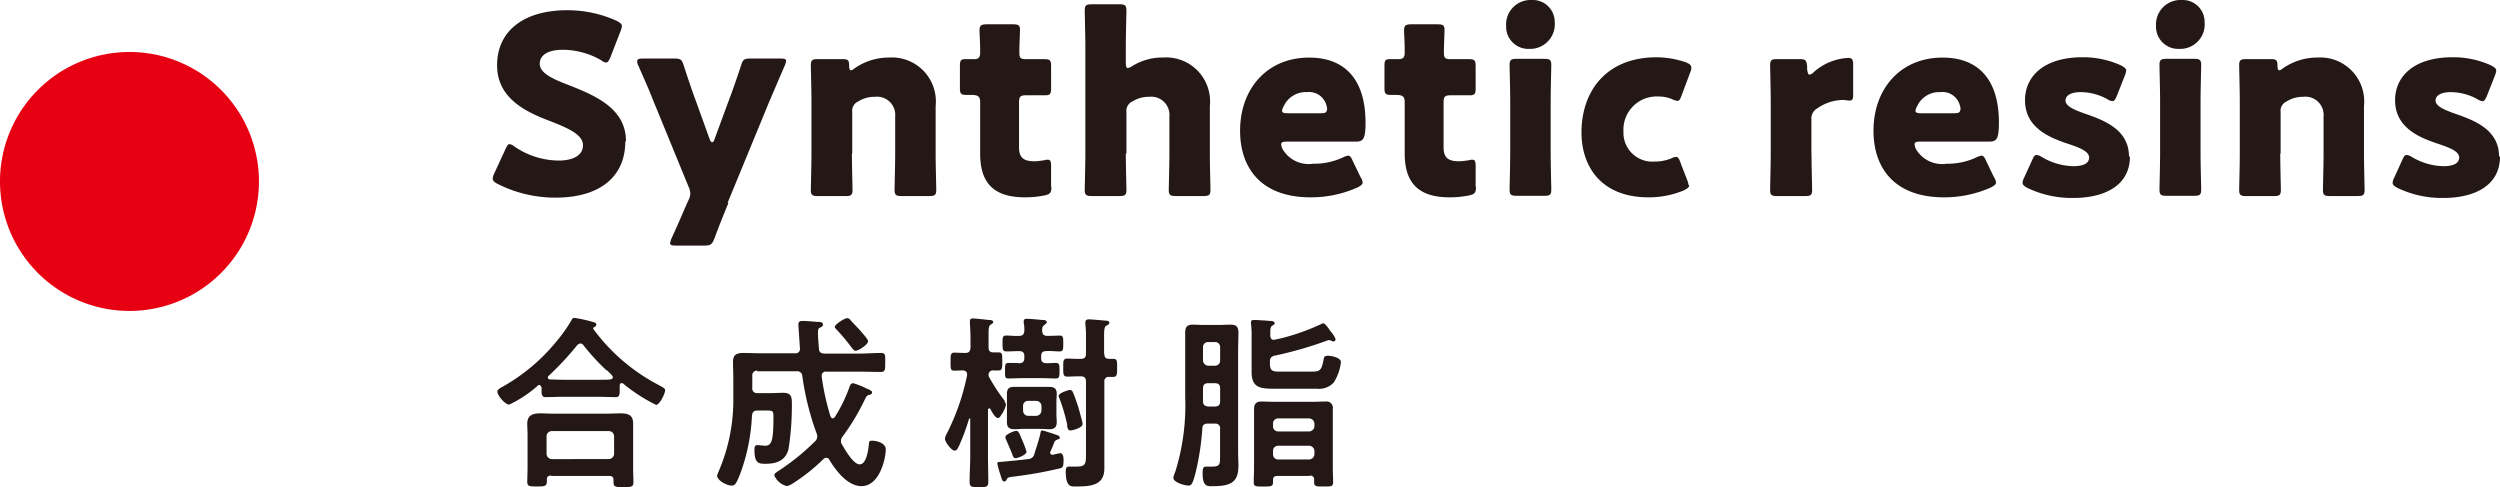
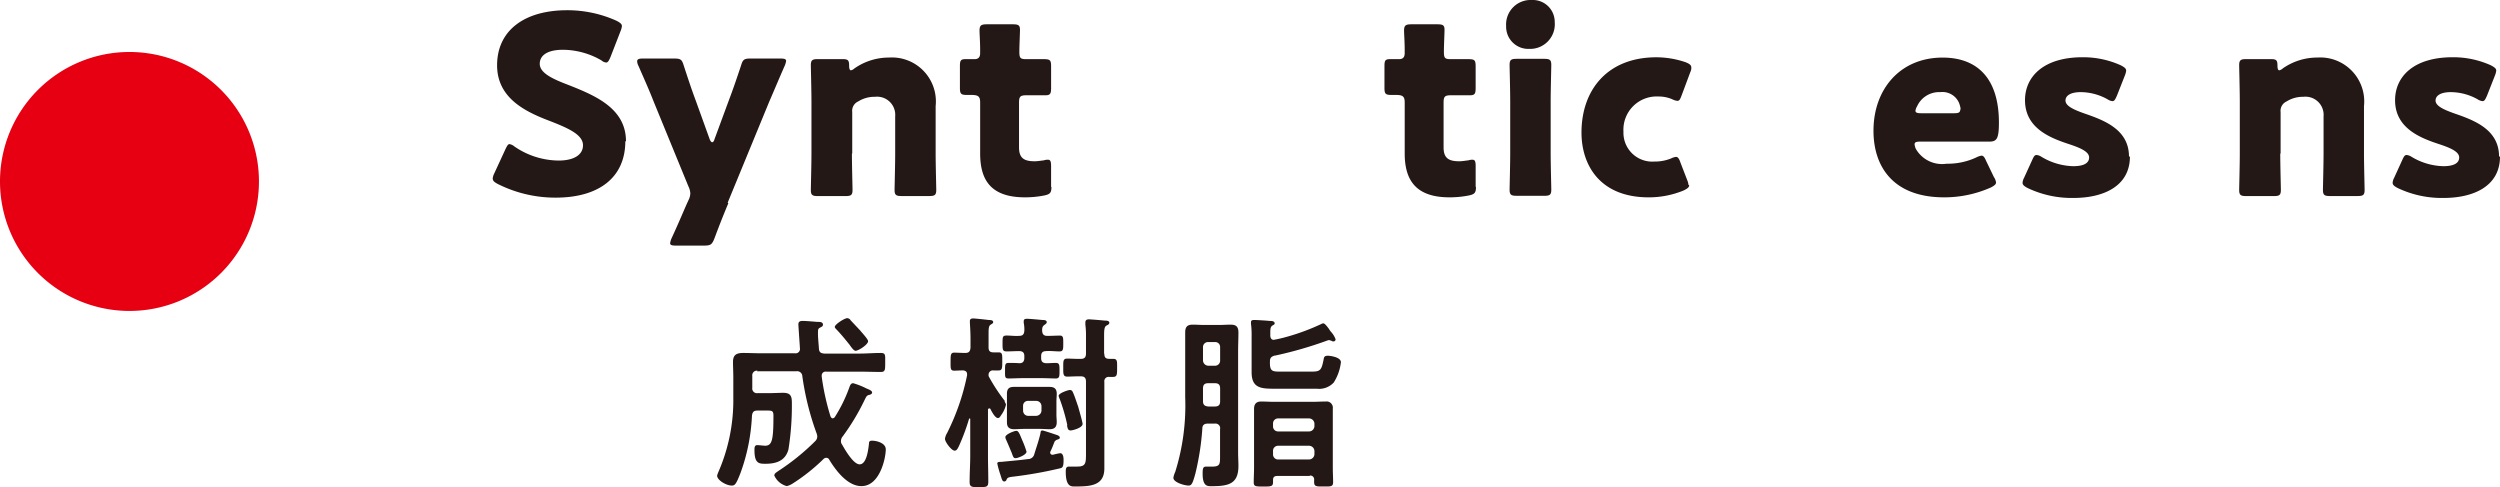
<svg xmlns="http://www.w3.org/2000/svg" width="205.385" height="40.019" viewBox="0 0 205.385 40.019">
  <g id="biz_fig_jc" transform="translate(-538.977 -399.81)">
    <path id="パス_12116" data-name="パス 12116" d="M185.828,68.06A10.637,10.637,0,1,1,175.19,78.7,10.636,10.636,0,0,1,185.828,68.06" transform="translate(363.787 336.021)" fill="#e60012" />
    <g id="グループ_10666" data-name="グループ 10666">
      <path id="パス_12117" data-name="パス 12117" d="M201.913,77.485c0,2.915-2.1,4.628-5.728,4.628a10.528,10.528,0,0,1-4.756-1.125c-.281-.153-.409-.256-.409-.46a1.191,1.191,0,0,1,.128-.409l.921-1.995c.128-.256.2-.409.332-.409a.851.851,0,0,1,.409.2,6.484,6.484,0,0,0,3.631,1.151c1.227,0,1.995-.46,1.995-1.253,0-.895-1.253-1.432-2.915-2.071-1.918-.742-4.142-1.867-4.142-4.5,0-2.89,2.276-4.526,5.753-4.526a9.829,9.829,0,0,1,4.066.869c.281.153.435.256.435.435a1.437,1.437,0,0,1-.1.384l-.844,2.174c-.128.281-.2.435-.358.435a.7.7,0,0,1-.384-.179,6.385,6.385,0,0,0-3.145-.869c-1.406,0-1.918.537-1.918,1.151,0,.767,1.074,1.253,2.353,1.739,2.2.869,4.731,1.918,4.731,4.628Z" transform="translate(388.436 333.934)" fill="#231815" />
      <path id="パス_12118" data-name="パス 12118" d="M203.152,80.16c-.332.793-.665,1.611-1.151,2.915-.2.486-.307.563-.844.563h-2.327c-.332,0-.46-.051-.46-.2a1.6,1.6,0,0,1,.1-.358c.614-1.33.972-2.2,1.279-2.89l.128-.281a1.333,1.333,0,0,0,.153-.563,1.434,1.434,0,0,0-.153-.563L197.015,71.8c-.358-.921-.716-1.713-1.253-2.941a.855.855,0,0,1-.1-.358c0-.179.153-.23.46-.23H198.7c.537,0,.639.077.793.588.384,1.176.665,2.02,1,2.915l1.125,3.12c.051.153.153.256.2.256.077,0,.153-.077.2-.256l1.151-3.12c.332-.869.614-1.688,1.023-2.915.153-.511.256-.588.793-.588h2.455c.332,0,.46.051.46.2a1.6,1.6,0,0,1-.1.358c-.563,1.279-.9,2.1-1.279,2.966L203.1,80.109Z" transform="translate(395.66 336.348)" fill="#231815" />
      <path id="パス_12119" data-name="パス 12119" d="M204.615,76.141c0,.844.051,2.813.051,2.966,0,.435-.128.511-.588.511h-2.25c-.46,0-.588-.077-.588-.511,0-.153.051-2.122.051-2.966v-4.3c0-.844-.051-2.813-.051-2.966,0-.435.128-.511.588-.511h1.995c.46,0,.563.077.563.537q0,.384.153.384a.609.609,0,0,0,.281-.153,4.931,4.931,0,0,1,2.838-.895,3.614,3.614,0,0,1,3.836,3.989v3.912c0,.844.051,2.813.051,2.966,0,.435-.128.511-.588.511h-2.25c-.46,0-.588-.077-.588-.511,0-.153.051-2.122.051-2.966V73.073a1.492,1.492,0,0,0-1.662-1.611,2.514,2.514,0,0,0-1.381.384.842.842,0,0,0-.486.869v3.4Z" transform="translate(404.35 336.301)" fill="#231815" />
      <path id="パス_12120" data-name="パス 12120" d="M213.548,80.518c0,.486-.1.614-.588.716a8.13,8.13,0,0,1-1.585.153c-2.813,0-3.682-1.432-3.682-3.605V73.588c0-.511-.179-.614-.742-.614h-.358c-.486,0-.563-.1-.563-.588V70.622c0-.46.051-.588.46-.588h.742c.281,0,.46-.128.46-.486v-.332c0-.563-.051-1.279-.051-1.534,0-.435.153-.511.614-.511h2.122c.46,0,.588.077.588.46,0,.256-.051,1.3-.051,1.79,0,.537.077.614.588.614h1.406c.537,0,.614.077.614.614v1.739c0,.46-.051.614-.46.614H211.5c-.511,0-.614.1-.614.614v3.657c0,.844.358,1.151,1.279,1.151.256,0,.511-.051.767-.077a.944.944,0,0,1,.332-.051c.2,0,.256.153.256.511v1.739Z" transform="translate(411.808 334.635)" fill="#231815" />
-       <path id="パス_12121" data-name="パス 12121" d="M213.415,78.8c0,.844.051,2.813.051,2.966,0,.435-.128.511-.588.511h-2.25c-.46,0-.588-.077-.588-.511,0-.153.051-2.122.051-2.966v-8.8c0-.844-.051-2.813-.051-2.966,0-.435.128-.511.588-.511h2.25c.46,0,.588.077.588.511,0,.2-.051,2.148-.051,2.966v1.33c0,.281.051.435.153.435a.89.89,0,0,0,.358-.153,4.68,4.68,0,0,1,2.557-.716,3.614,3.614,0,0,1,3.836,3.989V78.8c0,.844.051,2.813.051,2.966,0,.435-.128.511-.588.511h-2.25c-.46,0-.588-.077-.588-.511,0-.153.051-2.122.051-2.966V75.736a1.492,1.492,0,0,0-1.662-1.611,2.514,2.514,0,0,0-1.381.384.842.842,0,0,0-.486.869v3.4Z" transform="translate(418.052 333.639)" fill="#231815" />
-       <path id="パス_12122" data-name="パス 12122" d="M224.951,78.085a1.172,1.172,0,0,1,.153.409c0,.153-.128.256-.409.409a9.385,9.385,0,0,1-3.861.818c-4.168,0-5.8-2.506-5.8-5.472,0-3.426,2.2-6.009,5.677-6.009,2.838,0,4.628,1.688,4.628,5.344,0,1.381-.2,1.56-.818,1.56h-5.651c-.332,0-.46.051-.46.23a1.3,1.3,0,0,0,.1.358,2.484,2.484,0,0,0,2.531,1.227,5.57,5.57,0,0,0,2.429-.511,1.484,1.484,0,0,1,.435-.153c.153,0,.256.128.384.435l.665,1.381ZM222.19,72.51a1.1,1.1,0,0,0-.051-.307,1.475,1.475,0,0,0-1.611-1.125,1.989,1.989,0,0,0-1.918,1.176.867.867,0,0,0-.128.358c0,.153.153.2.46.2h2.711c.358,0,.511-.051.511-.307Z" transform="translate(425.821 336.301)" fill="#231815" />
      <path id="パス_12123" data-name="パス 12123" d="M227.188,80.518c0,.486-.1.614-.588.716a8.13,8.13,0,0,1-1.585.153c-2.787,0-3.682-1.432-3.682-3.605V73.588c0-.511-.179-.614-.742-.614h-.358c-.486,0-.563-.1-.563-.588V70.622c0-.46.051-.588.46-.588h.742c.281,0,.46-.128.46-.486v-.332c0-.563-.051-1.279-.051-1.534,0-.435.153-.511.614-.511h2.122c.46,0,.588.077.588.46,0,.256-.051,1.3-.051,1.79,0,.537.077.614.588.614h1.406c.537,0,.614.077.614.614v1.739c0,.46-.051.614-.46.614h-1.56c-.511,0-.614.1-.614.614v3.657c0,.844.358,1.151,1.279,1.151.256,0,.511-.051.767-.077a.944.944,0,0,1,.332-.051c.2,0,.256.153.256.511v1.739Z" transform="translate(433.046 334.635)" fill="#231815" />
      <path id="パス_12124" data-name="パス 12124" d="M227.569,68.206a2.027,2.027,0,0,1-2.1,2.2,1.82,1.82,0,0,1-1.892-1.867,2.012,2.012,0,0,1,2.1-2.148,1.8,1.8,0,0,1,1.892,1.79Zm-3.12,14.269c-.46,0-.588-.077-.588-.511,0-.153.051-2.122.051-2.966V74.7c0-.844-.051-2.813-.051-2.966,0-.435.128-.511.588-.511h2.25c.46,0,.588.077.588.511,0,.153-.051,2.122-.051,2.966V79c0,.844.051,2.813.051,2.966,0,.435-.128.511-.588.511Z" transform="translate(439.135 333.42)" fill="#231815" />
      <path id="パス_12125" data-name="パス 12125" d="M234.848,78.74c0,.179-.154.281-.46.435a7.524,7.524,0,0,1-2.864.563c-4.04,0-5.523-2.685-5.523-5.319,0-3.5,2.122-6.188,6.163-6.188a7.528,7.528,0,0,1,2.4.409c.307.128.46.23.46.435a.744.744,0,0,1-.077.358l-.716,1.918c-.128.332-.179.46-.358.46a1.192,1.192,0,0,1-.409-.128,2.8,2.8,0,0,0-1.151-.23,2.73,2.73,0,0,0-2.864,2.89,2.369,2.369,0,0,0,2.531,2.455,3.582,3.582,0,0,0,1.381-.256,1.192,1.192,0,0,1,.409-.128c.153,0,.256.153.358.46l.563,1.458a1.434,1.434,0,0,1,.1.384Z" transform="translate(442.902 336.285)" fill="#231815" />
-       <path id="パス_12126" data-name="パス 12126" d="M235.461,76.126c0,.844.051,2.813.051,2.966,0,.435-.128.511-.588.511h-2.276c-.46,0-.588-.077-.588-.511,0-.153.051-2.122.051-2.966v-4.3c0-.844-.051-2.813-.051-2.966,0-.435.128-.511.588-.511h1.79c.537,0,.614.077.665.614v.256c.051.256.077.409.2.409a.609.609,0,0,0,.332-.2,4.607,4.607,0,0,1,2.838-1.176c.332,0,.409.153.409.563v2.455c0,.23,0,.486-.281.486-.153,0-.435-.051-.563-.051a3.787,3.787,0,0,0-2.1.69.954.954,0,0,0-.486.921v2.813Z" transform="translate(452.339 336.316)" fill="#231815" />
      <path id="パス_12127" data-name="パス 12127" d="M245.3,78.085a1.172,1.172,0,0,1,.153.409c0,.153-.128.256-.409.409a9.385,9.385,0,0,1-3.861.818c-4.168,0-5.8-2.506-5.8-5.472,0-3.426,2.2-6.009,5.677-6.009,2.838,0,4.628,1.688,4.628,5.344,0,1.381-.2,1.56-.818,1.56h-5.651c-.332,0-.46.051-.46.23a1.3,1.3,0,0,0,.1.358,2.485,2.485,0,0,0,2.531,1.227,5.57,5.57,0,0,0,2.429-.511,1.484,1.484,0,0,1,.435-.153c.153,0,.256.128.384.435l.665,1.381ZM242.54,72.51a1.1,1.1,0,0,0-.051-.307,1.475,1.475,0,0,0-1.611-1.125,1.989,1.989,0,0,0-1.918,1.176.867.867,0,0,0-.128.358c0,.153.153.2.46.2H242c.358,0,.511-.051.511-.307Z" transform="translate(457.508 336.301)" fill="#231815" />
      <path id="パス_12128" data-name="パス 12128" d="M248.992,76.387c0,2.455-2.2,3.4-4.628,3.4a8.417,8.417,0,0,1-3.784-.818c-.281-.153-.409-.256-.409-.435a1.051,1.051,0,0,1,.128-.409l.665-1.458c.128-.281.2-.409.358-.409a.907.907,0,0,1,.409.153,5.289,5.289,0,0,0,2.608.767c.869,0,1.3-.256,1.3-.716s-.665-.767-1.585-1.074c-1.56-.511-3.682-1.3-3.682-3.631,0-1.943,1.534-3.529,4.731-3.529a7.5,7.5,0,0,1,3.145.665c.281.153.435.256.435.435a1.436,1.436,0,0,1-.1.384l-.665,1.688c-.128.281-.2.435-.358.435a.907.907,0,0,1-.409-.153,4.552,4.552,0,0,0-2.2-.588c-.869,0-1.253.307-1.253.69,0,.46.716.767,1.585,1.074,1.637.563,3.631,1.33,3.631,3.529Z" transform="translate(464.967 336.285)" fill="#231815" />
-       <path id="パス_12129" data-name="パス 12129" d="M248.449,68.206a2.014,2.014,0,0,1-2.1,2.2,1.82,1.82,0,0,1-1.892-1.867,2.012,2.012,0,0,1,2.1-2.148,1.8,1.8,0,0,1,1.892,1.79Zm-3.12,14.269c-.46,0-.588-.077-.588-.511,0-.153.051-2.122.051-2.966V74.7c0-.844-.051-2.813-.051-2.966,0-.435.128-.511.588-.511h2.25c.46,0,.588.077.588.511,0,.153-.051,2.122-.051,2.966V79c0,.844.051,2.813.051,2.966,0,.435-.128.511-.588.511Z" transform="translate(471.646 333.42)" fill="#231815" />
      <path id="パス_12130" data-name="パス 12130" d="M250.505,76.141c0,.844.051,2.813.051,2.966,0,.435-.128.511-.588.511h-2.25c-.46,0-.588-.077-.588-.511,0-.153.051-2.122.051-2.966v-4.3c0-.844-.051-2.813-.051-2.966,0-.435.128-.511.588-.511h1.995c.46,0,.563.077.563.537q0,.384.153.384a.608.608,0,0,0,.281-.153,4.931,4.931,0,0,1,2.838-.895,3.614,3.614,0,0,1,3.836,3.989v3.912c0,.844.051,2.813.051,2.966,0,.435-.128.511-.588.511H254.6c-.46,0-.588-.077-.588-.511,0-.153.051-2.122.051-2.966V73.073a1.492,1.492,0,0,0-1.662-1.611,2.514,2.514,0,0,0-1.381.384.842.842,0,0,0-.486.869v3.4Z" transform="translate(475.804 336.301)" fill="#231815" />
      <path id="パス_12131" data-name="パス 12131" d="M260.882,76.387c0,2.455-2.2,3.4-4.628,3.4a8.417,8.417,0,0,1-3.784-.818c-.281-.153-.409-.256-.409-.435a1.051,1.051,0,0,1,.128-.409l.665-1.458c.128-.281.2-.409.358-.409a.907.907,0,0,1,.409.153,5.289,5.289,0,0,0,2.608.767c.869,0,1.3-.256,1.3-.716s-.665-.767-1.585-1.074c-1.56-.511-3.682-1.3-3.682-3.631,0-1.943,1.534-3.529,4.731-3.529a7.5,7.5,0,0,1,3.145.665c.281.153.435.256.435.435a1.436,1.436,0,0,1-.1.384l-.665,1.688c-.128.281-.2.435-.358.435a.907.907,0,0,1-.409-.153,4.552,4.552,0,0,0-2.2-.588c-.869,0-1.253.307-1.253.69,0,.46.716.767,1.585,1.074,1.637.563,3.631,1.33,3.631,3.529Z" transform="translate(483.48 336.285)" fill="#231815" />
-       <path id="パス_12132" data-name="パス 12132" d="M194.775,82.3s-.051-.179-.153-.179c-.051,0-.1,0-.128.051a9.876,9.876,0,0,1-2.353,1.56c-.332,0-.972-.742-.972-1.074,0-.179.281-.307.409-.384A15.483,15.483,0,0,0,196,78.569a12.239,12.239,0,0,0,1.253-1.764c.051-.1.1-.2.256-.2a12.089,12.089,0,0,1,1.483.332c.128.026.307.077.307.23a.248.248,0,0,1-.179.2c-.051.026-.077.051-.077.1a.094.094,0,0,0,.026.077,15.635,15.635,0,0,0,5.447,4.628c.307.179.435.23.435.384,0,.281-.46,1.2-.742,1.2a13.685,13.685,0,0,1-2.659-1.713.232.232,0,0,0-.179-.077c-.128,0-.153.128-.153.256v.281c0,.358,0,.614-.307.614-.486,0-1-.026-1.483-.026h-2.838c-.511,0-1,.026-1.483.026-.332,0-.307-.332-.307-.665v-.179Zm.818,7.262c-.256,0-.358.1-.358.332v.153c0,.409-.23.409-.818.409s-.793,0-.793-.384c0-.051.026-.946.026-1.125V86.215c0-.307-.026-.614-.026-.895,0-.716.435-.869,1.074-.869.358,0,.742.026,1.125.026h4.3c.384,0,.767-.026,1.151-.026.639,0,1.048.128,1.048.844V89c0,.358.026.844.026,1.1,0,.409-.2.409-.818.409s-.818,0-.818-.384v-.2c0-.2-.077-.332-.358-.332h-4.756Zm4.731-1.355a.448.448,0,0,0,.435-.435V86.343a.431.431,0,0,0-.435-.435h-4.679a.431.431,0,0,0-.435.435v1.432a.448.448,0,0,0,.435.435ZM198,78.7a.744.744,0,0,0-.256.128,24.932,24.932,0,0,1-2.378,2.557.141.141,0,0,0-.051.128.169.169,0,0,0,.179.153c.358,0,.716.026,1.074.026H199.4c1,0,1.253,0,1.253-.2,0-.128-.179-.281-.384-.486a.459.459,0,0,0-.179-.128,17.723,17.723,0,0,1-1.867-2.046.351.351,0,0,0-.256-.128Z" transform="translate(388.669 349.318)" fill="#231815" />
      <path id="パス_12133" data-name="パス 12133" d="M201.554,80.931a.381.381,0,0,0-.435.435v.972a.381.381,0,0,0,.435.435h1c.358,0,.742-.026,1.1-.026.665,0,.716.332.716.869a22.719,22.719,0,0,1-.281,3.785c-.256.946-1.023,1.176-1.892,1.176-.537,0-.9-.026-.9-1.125,0-.179,0-.409.23-.409.1,0,.563.051.639.051.588,0,.69-.486.69-2.48,0-.384-.128-.409-.486-.409h-.818c-.307,0-.409.1-.46.409a15.719,15.719,0,0,1-.946,4.731c-.358.921-.46,1.023-.716,1.023-.435,0-1.2-.435-1.2-.818,0-.051.051-.128.051-.179a14.754,14.754,0,0,0,1.279-6.188V81.494c0-.435-.026-.869-.026-1.279,0-.588.281-.742.844-.742.486,0,.972.026,1.432.026h2.813a.355.355,0,0,0,.409-.409c0-.051-.128-1.867-.128-1.969,0-.23.153-.281.358-.281.179,0,.895.051,1.125.077.281,0,.537,0,.537.23,0,.153-.128.179-.256.256-.153.077-.153.179-.153.46,0,.409.051.818.077,1.253.026.307.153.384.46.409h2.838c.588,0,1.2-.051,1.79-.051.409,0,.358.2.358.793s0,.767-.358.767c-.614,0-1.2-.026-1.816-.026H207.18a.316.316,0,0,0-.358.332v.077a19.872,19.872,0,0,0,.716,3.248c.026.077.1.179.179.179a.259.259,0,0,0,.179-.1,12.145,12.145,0,0,0,1.2-2.455c.051-.153.128-.332.307-.332a6.006,6.006,0,0,1,1.048.409c.1.051.179.077.23.1.1.051.281.128.281.256s-.153.179-.256.2c-.2.051-.23.153-.384.46a18.287,18.287,0,0,1-1.79,2.966.554.554,0,0,0-.128.358.446.446,0,0,0,.1.307c.23.409.921,1.611,1.432,1.611.588,0,.716-1.253.767-1.688,0-.179.051-.256.256-.256.358,0,1.125.179,1.125.716,0,.716-.486,3.017-1.995,3.017-1.151,0-2.1-1.279-2.634-2.148a.278.278,0,0,0-.256-.179.324.324,0,0,0-.23.1,15.4,15.4,0,0,1-2.583,2.046,1.565,1.565,0,0,1-.435.179,1.545,1.545,0,0,1-1.023-.869c0-.179.179-.256.307-.358a18.81,18.81,0,0,0,3.043-2.455.544.544,0,0,0,.179-.384.755.755,0,0,0-.051-.256,22.645,22.645,0,0,1-1.176-4.705.425.425,0,0,0-.486-.409H201.5Zm8.055-1.637c-.128,0-.281-.179-.511-.511-.23-.281-.563-.716-1.074-1.253-.051-.051-.128-.128-.128-.2,0-.2.793-.716,1.023-.716a.347.347,0,0,1,.281.179l.793.844a1.882,1.882,0,0,0,.128.153c.2.23.511.588.511.716,0,.281-.793.793-1.048.793Z" transform="translate(399.662 349.334)" fill="#231815" />
      <path id="パス_12134" data-name="パス 12134" d="M210.434,83.447a.571.571,0,0,1,.128.256,2.278,2.278,0,0,1-.384.844c-.1.153-.153.256-.281.256-.23,0-.511-.537-.614-.742,0-.026-.051-.051-.1-.051a.117.117,0,0,0-.1.128V87.9c0,.716.026,1.406.026,2.122,0,.435-.128.46-.742.46s-.793,0-.793-.435c0-.716.051-1.432.051-2.148V84.879a.051.051,0,0,0-.1,0A17.9,17.9,0,0,1,206.7,87.1c-.1.2-.179.384-.358.384-.256,0-.793-.716-.793-.972a1.253,1.253,0,0,1,.179-.486,18.843,18.843,0,0,0,1.637-4.731v-.1c0-.2-.128-.281-.332-.307-.1,0-.665.026-.716.026-.332,0-.307-.2-.307-.742s0-.742.307-.742c.2,0,.588.026.895.026s.409-.128.435-.435v-.716c0-.435-.026-.946-.051-1.33v-.153c0-.153.128-.2.256-.2.179,0,1.1.1,1.3.128.128,0,.358,0,.358.179,0,.1-.1.128-.2.2-.179.1-.179.358-.179.818V79c0,.281.1.409.409.409h.435c.307,0,.281.23.281.742s0,.742-.281.742h-.435a.351.351,0,0,0-.409.358.307.307,0,0,0,.051.2,14.59,14.59,0,0,0,1.3,1.969Zm3.989,4.373a5.475,5.475,0,0,1,.588-.128c.256,0,.281.358.281.563,0,.563-.077.639-.332.69a34.29,34.29,0,0,1-3.938.69c-.332.051-.358.1-.435.281a.21.21,0,0,1-.153.1c-.179,0-.2-.153-.332-.563a7.17,7.17,0,0,1-.256-.921c0-.128.179-.128.332-.128.742-.077,1.458-.128,2.2-.23a.522.522,0,0,0,.511-.409c.179-.588.384-1.151.511-1.739,0-.1.026-.2.153-.2.1,0,1,.307,1.151.358.1.026.281.1.281.23,0,.1-.1.128-.179.153a.469.469,0,0,0-.256.179c-.1.256-.2.537-.332.793,0,.026-.026.051-.026.1a.175.175,0,0,0,.179.179Zm.537-9.794c.307,0,.307.153.307.639s0,.665-.307.665c-.332,0-.716-.051-1.074-.026-.307,0-.435.128-.435.409v.153c0,.281.1.409.409.435.256,0,.537-.026.793-.026.307,0,.307.179.307.639s0,.639-.307.639c-.332,0-.716-.026-1.125-.026h-1.611c-.409,0-.793.026-1.125.026s-.307-.128-.307-.639,0-.639.307-.639c.179,0,.639,0,.869.026.281,0,.409-.153.409-.435v-.153c0-.281-.128-.409-.435-.409-.332,0-.69.026-1.023.026s-.332-.153-.332-.665,0-.639.332-.639.665.051,1.023.026c.281,0,.409-.1.435-.409a2.807,2.807,0,0,0-.051-.665V76.85c0-.179.128-.2.281-.2.23,0,1.023.077,1.279.1.1,0,.332,0,.332.179,0,.1-.128.179-.2.23-.179.128-.179.281-.179.486.026.281.128.409.435.409.384,0,.767-.026,1.074-.026ZM211.355,88.1c-.179,0-.2-.1-.332-.46-.1-.23-.23-.563-.46-1.074a.483.483,0,0,1-.051-.2c0-.23.742-.511.895-.511.2,0,.281.281.511.818a7.781,7.781,0,0,1,.332.895c0,.256-.716.537-.921.537Zm3.35-3.554c0,.179.026.384.026.588,0,.409-.179.588-.588.588-.256,0-.511-.026-.767-.026h-1.381c-.256,0-.511.026-.767.026-.409,0-.588-.179-.588-.563V82.808c0-.409.179-.563.563-.563h2.941c.384,0,.588.153.588.563,0,.2-.026.409-.026.614v1.125Zm-2.736-.358a.416.416,0,0,0,.435.435h.639a.448.448,0,0,0,.435-.435v-.358a.431.431,0,0,0-.435-.435H212.4a.4.4,0,0,0-.435.409v.384Zm3.631,1.2a15.46,15.46,0,0,0-.614-2.122,1.246,1.246,0,0,1-.1-.281c0-.23.793-.486.921-.486.179,0,.23.128.281.256.128.281.307.844.409,1.125.051.2.358,1.253.358,1.406,0,.332-.844.537-.972.537-.256,0-.256-.2-.307-.409Zm3.043-5.856c0,.281.1.409.409.409h.307c.358,0,.332.2.332.742s0,.742-.332.742h-.307a.355.355,0,0,0-.409.409v7.109c0,1.381-1.074,1.483-2.327,1.483h-.179c-.307,0-.665-.1-.665-1.2,0-.2,0-.435.256-.435h.69c.767,0,.716-.332.716-1.355V81.811c0-.307-.128-.435-.435-.435h-.128c-.384,0-.793.026-.972.026-.358,0-.332-.256-.332-.742,0-.511-.026-.742.332-.742.23,0,.563.026.972.026h.128c.307,0,.435-.128.435-.435V78.154a7.026,7.026,0,0,0-.051-1.023v-.179c0-.179.1-.256.281-.256s1.074.077,1.279.1c.128,0,.409,0,.409.179,0,.128-.128.179-.23.23-.179.1-.2.332-.2.895v1.406Z" transform="translate(411.061 349.35)" fill="#231815" />
      <path id="パス_12135" data-name="パス 12135" d="M216.726,85.62a.381.381,0,0,0-.435-.435H215.7c-.281,0-.435.128-.435.409a21.773,21.773,0,0,1-.563,3.657c-.23.869-.332,1.023-.563,1.023-.332,0-1.253-.256-1.253-.639a1.782,1.782,0,0,1,.153-.486,18.264,18.264,0,0,0,.818-6.137V77.693c0-.435.153-.639.614-.639.332,0,.665.026.972.026h1.176c.332,0,.639-.026.972-.026.486,0,.639.2.639.665,0,.511-.026,1-.026,1.509v8.362c0,.358.026.716.026,1.074,0,1.483-.818,1.662-2.225,1.662-.332,0-.716,0-.716-1.023,0-.409.026-.588.281-.588h.511c.665,0,.639-.23.639-.946V85.62Zm-.435-5.191a.416.416,0,0,0,.435-.435v-1.1a.4.4,0,0,0-.435-.409h-.537a.41.41,0,0,0-.435.409v1.1a.448.448,0,0,0,.435.435Zm-.972,2.915c0,.281.128.409.435.435h.537c.307,0,.435-.128.435-.435V82.3c0-.307-.128-.435-.435-.435h-.537c-.307,0-.435.128-.435.435Zm5.907-3.759c-.307.1-.409.2-.409.511v.1c0,.639.179.716.767.716h2.659c.742,0,.818-.128,1-1.074.026-.179.153-.23.332-.23.153,0,1.074.1,1.074.537a3.935,3.935,0,0,1-.588,1.662,1.626,1.626,0,0,1-1.381.511h-3.5c-1.1,0-1.867-.051-1.867-1.355V78.051a7.561,7.561,0,0,0-.051-1.074v-.128c0-.153.128-.179.256-.179.179,0,1.048.051,1.253.077.153,0,.435,0,.435.2,0,.1-.1.128-.179.179-.179.1-.179.332-.179.639v.179c0,.179.077.358.281.358a11.1,11.1,0,0,0,1.1-.256,17.914,17.914,0,0,0,2.762-1.023.668.668,0,0,1,.2-.077c.128,0,.281.2.46.435a1.948,1.948,0,0,0,.2.281,1.82,1.82,0,0,1,.358.588.162.162,0,0,1-.179.179.188.188,0,0,1-.153-.051c-.051,0-.128-.051-.179-.051a.324.324,0,0,0-.153.026,32.415,32.415,0,0,1-4.347,1.253Zm2.864,9.9h-2.659c-.256,0-.358.1-.358.332v.179c0,.358-.179.358-.793.358s-.793,0-.793-.332c0-.409.026-.793.026-1.176V83.983c0-.409.179-.614.588-.614.358,0,.716.026,1.1.026h3.094c.358,0,.716-.026,1.1-.026a.516.516,0,0,1,.588.588v4.884c0,.384.026.767.026,1.151s-.2.358-.767.358-.793.026-.793-.358v-.179a.313.313,0,0,0-.358-.358Zm-.051-3.657a.448.448,0,0,0,.435-.435v-.2a.448.448,0,0,0-.435-.435h-2.557a.41.41,0,0,0-.409.435v.2a.41.41,0,0,0,.409.435Zm-2.966,1.867a.41.41,0,0,0,.409.435h2.557a.448.448,0,0,0,.435-.435v-.256a.448.448,0,0,0-.435-.435h-2.557a.41.41,0,0,0-.409.435Z" transform="translate(422.489 349.427)" fill="#231815" />
    </g>
  </g>
</svg>